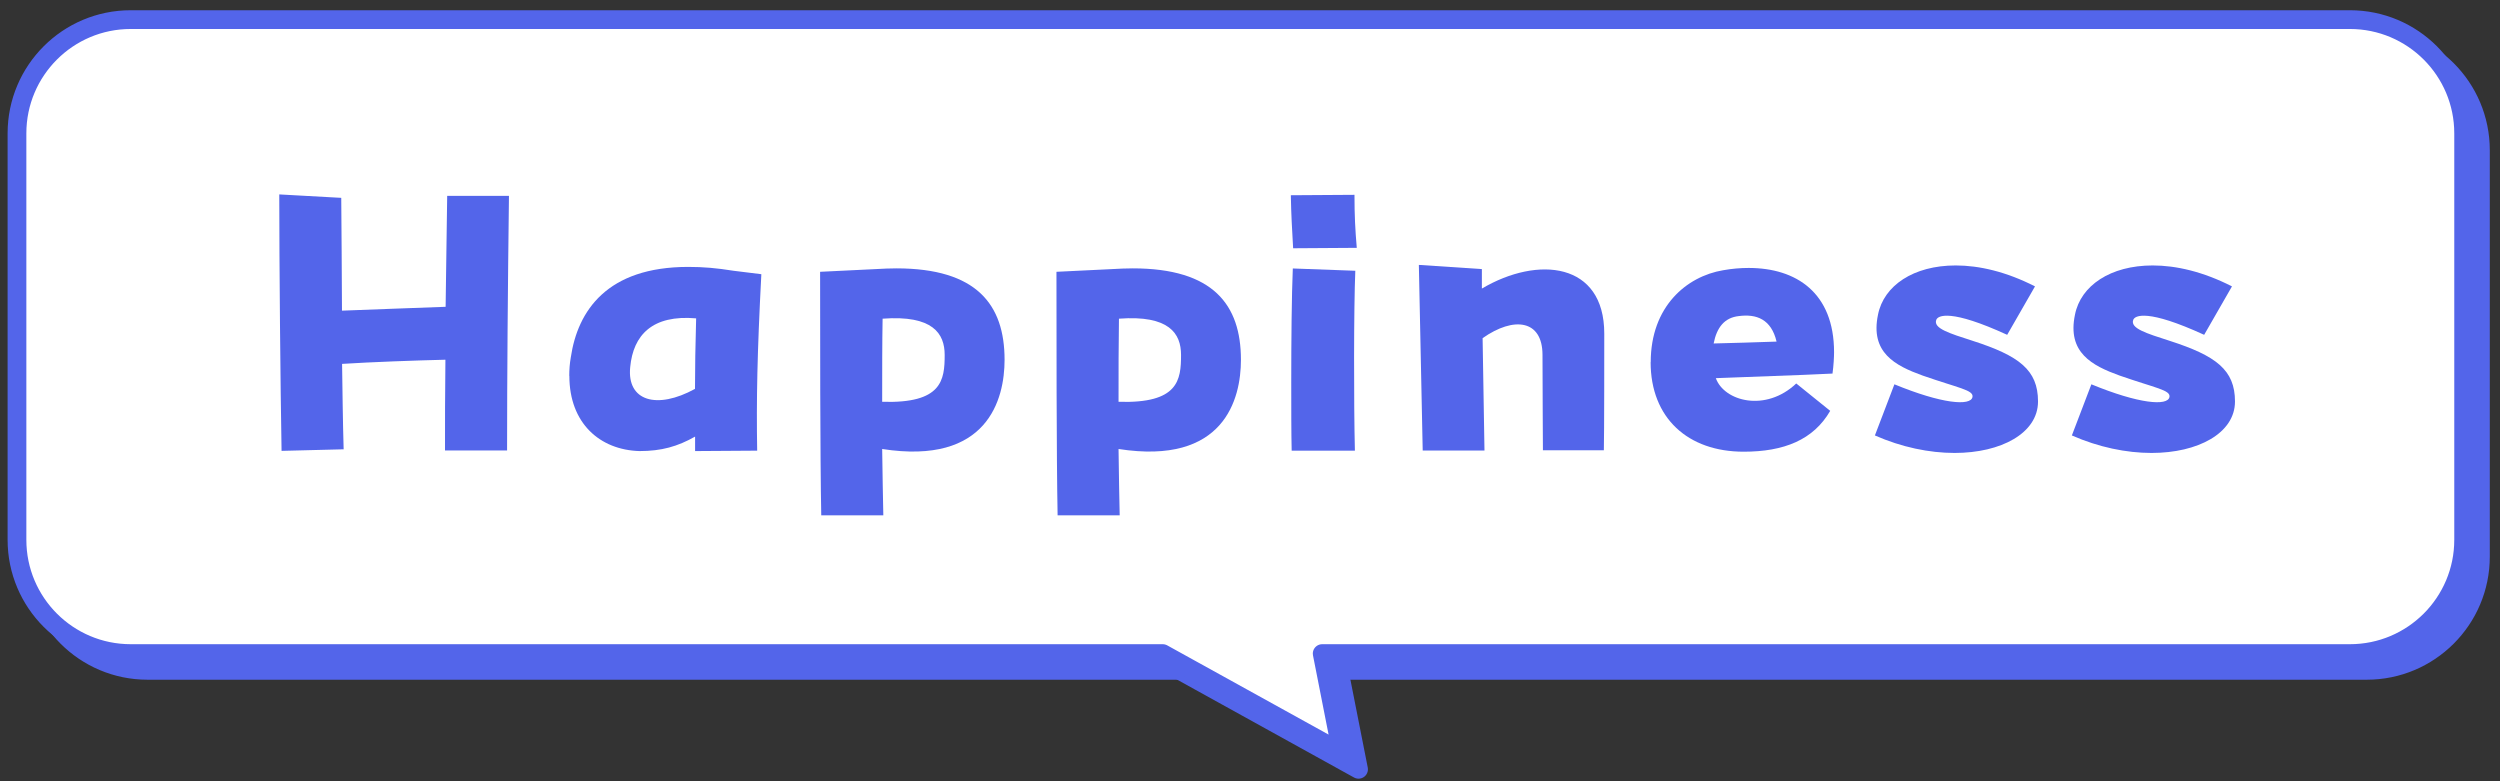
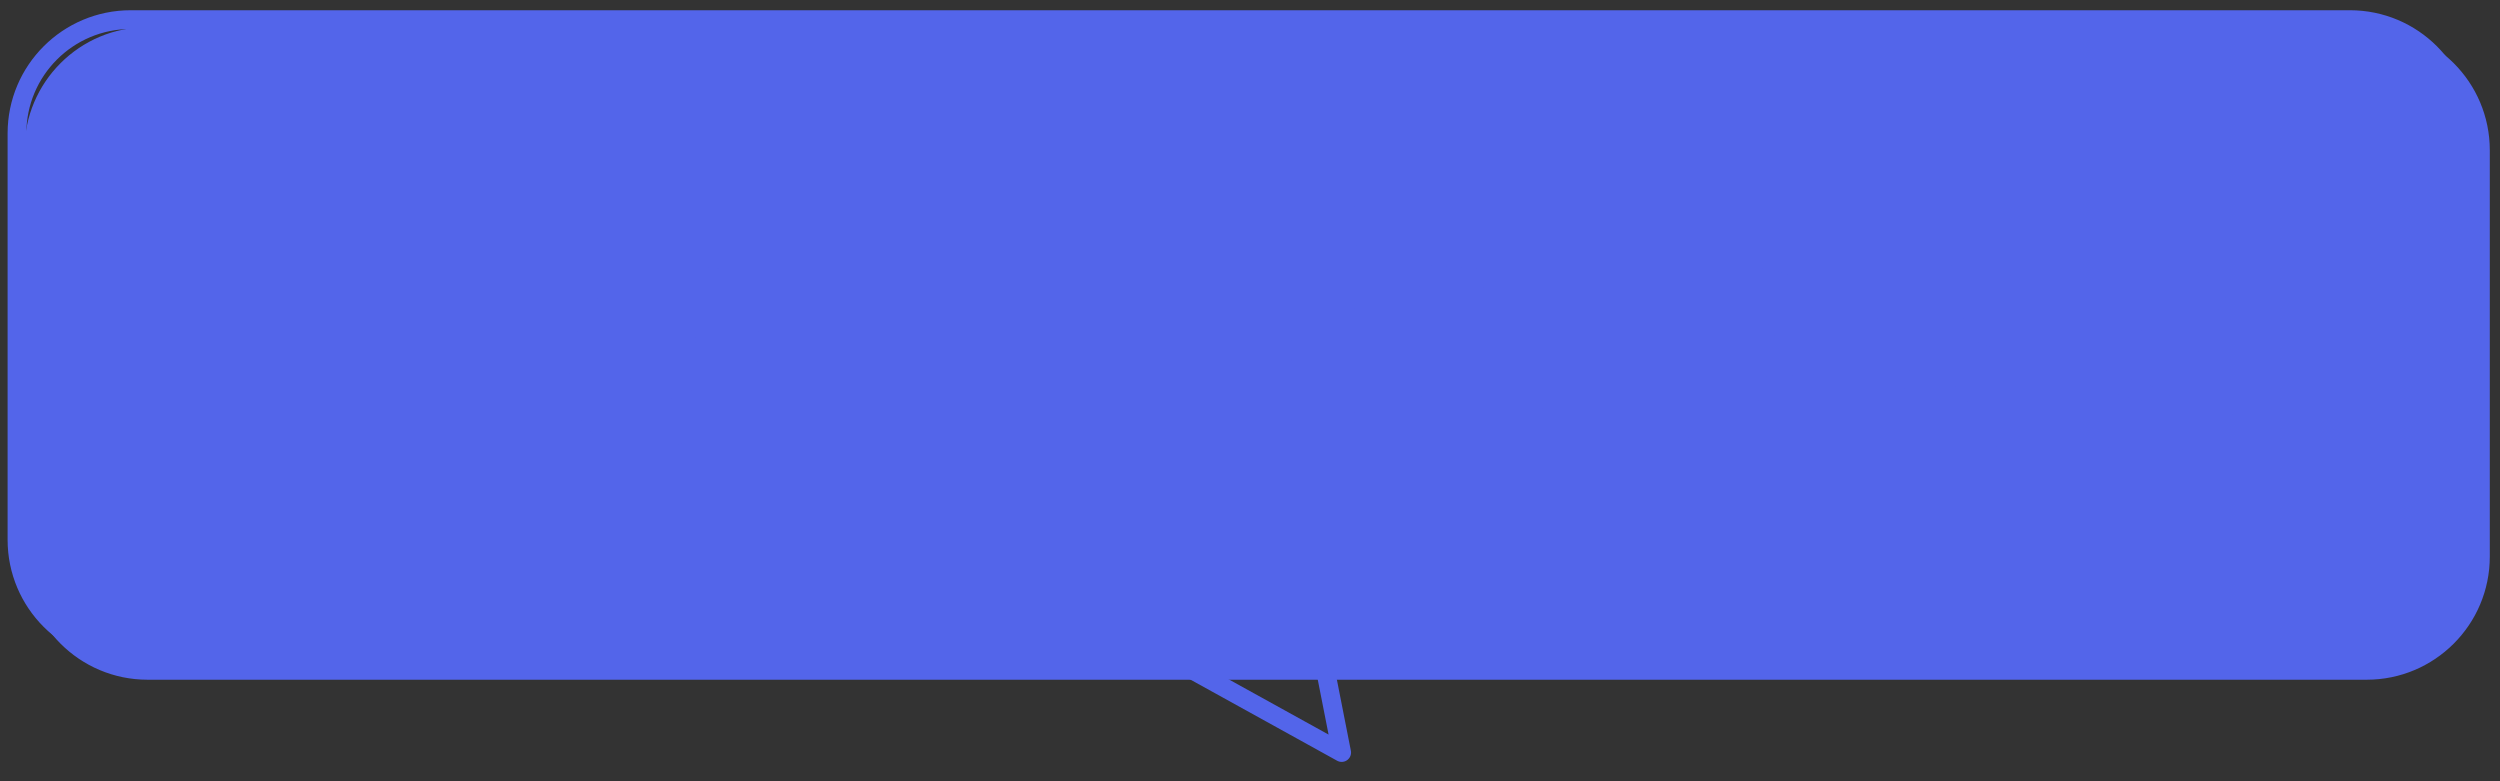
<svg xmlns="http://www.w3.org/2000/svg" width="240" height="75" viewBox="0 0 240 75" fill="none">
  <rect x="0" y="0" width="240" height="75" fill="#333333" stroke="none" />
-   <path d="M130.42 73.853L126.91 56.073H98.28L130.42 73.853Z" fill="#5365EA" stroke="#5365EA" stroke-width="1.8" stroke-linejoin="round" />
  <path d="M227.2 3.503H14.17C8.139 3.503 3.25 8.392 3.25 14.423V53.433C3.25 59.464 8.139 64.353 14.17 64.353H227.2C233.231 64.353 238.12 59.464 238.12 53.433V14.423C238.12 8.392 233.231 3.503 227.2 3.503Z" fill="#5365EA" stroke="#5365EA" stroke-width="1.8" stroke-miterlimit="10" />
-   <path d="M225.59 1.883H12.55C6.52 1.883 1.63 6.773 1.63 12.803V51.823C1.63 57.853 6.52 62.743 12.55 62.743H111.62L128.8 72.243L126.93 62.743H225.59C231.62 62.743 236.51 57.853 236.51 51.823V12.803C236.51 6.773 231.62 1.883 225.59 1.883Z" fill="white" />
  <path d="M225.59 1.883H12.55C6.52 1.883 1.63 6.773 1.63 12.803V51.823C1.63 57.853 6.52 62.743 12.55 62.743H111.62L128.8 72.243L126.93 62.743H225.59C231.62 62.743 236.51 57.853 236.51 51.823V12.803C236.51 6.773 231.62 1.883 225.59 1.883Z" stroke="#5365EA" stroke-width="1.8" stroke-linejoin="round" />
-   <path d="M26.8 18.663L32.76 18.993C32.8 22.283 32.8 25.943 32.83 29.823C35.43 29.713 40 29.563 42.78 29.453C42.82 25.903 42.89 22.243 42.93 18.803H48.86C48.75 27.653 48.68 36.223 48.68 43.243H42.72C42.72 40.643 42.72 37.683 42.76 34.533C39.83 34.603 35.66 34.753 32.84 34.933C32.88 37.643 32.91 40.423 32.99 43.133L27.03 43.283C26.92 37.063 26.81 25.313 26.81 18.663H26.8Z" fill="#5365EA" />
  <path d="M54.649 36.083C54.649 35.503 54.689 34.913 54.799 34.293C55.459 29.833 58.279 25.623 66.069 25.623C67.569 25.623 68.779 25.733 70.419 25.993L73.089 26.323C72.689 34.003 72.609 38.323 72.689 43.263L66.729 43.303V41.913C65.049 42.863 63.509 43.303 61.389 43.303C57.589 43.193 54.659 40.633 54.659 36.093L54.649 36.083ZM66.719 37.333C66.719 35.323 66.759 33.123 66.829 30.563C62.619 30.193 60.789 32.173 60.499 35.243C60.169 38.503 63.059 39.343 66.719 37.333Z" fill="#5365EA" />
-   <path d="M78.73 26.093L84.07 25.833C84.769 25.793 85.419 25.763 86.049 25.763C93.769 25.763 96.439 29.243 96.439 34.543C96.439 38.313 94.829 44.683 84.689 43.103C84.73 45.703 84.76 48.003 84.799 49.473H78.84C78.73 43.913 78.73 31.363 78.73 26.093ZM84.73 30.593C84.689 32.893 84.689 35.753 84.689 38.573C90.439 38.753 90.689 36.483 90.689 34.073C90.689 32.023 89.559 30.233 84.73 30.593Z" fill="#5365EA" />
-   <path d="M101.42 26.093L106.76 25.833C107.46 25.793 108.11 25.763 108.74 25.763C116.46 25.763 119.13 29.243 119.13 34.543C119.13 38.313 117.52 44.683 107.38 43.103C107.42 45.703 107.45 48.003 107.49 49.473H101.53C101.42 43.913 101.42 31.363 101.42 26.093ZM107.42 30.593C107.38 32.893 107.38 35.753 107.38 38.573C113.13 38.753 113.38 36.483 113.38 34.073C113.38 32.023 112.25 30.233 107.42 30.593Z" fill="#5365EA" />
  <path d="M123.92 18.743L130.03 18.703C130.03 20.683 130.1 22.033 130.25 23.793L124.14 23.833C124.03 21.783 123.96 20.833 123.92 18.743ZM123.96 36.673C123.96 32.683 124 28.333 124.11 25.773L130.11 25.993C129.96 29.473 129.96 38.803 130.07 43.263H124C123.96 41.583 123.96 39.203 123.96 36.673Z" fill="#5365EA" />
  <path d="M136.22 25.433L142.26 25.833V27.703C147.64 24.523 154.01 25.173 154.01 32.023C154.01 33.343 154.01 41.833 153.97 43.223H148.12C148.12 41.943 148.08 37.443 148.08 34.073C148.08 30.703 145.34 30.343 142.33 32.463C142.4 36.593 142.48 41.423 142.51 43.253H136.58L136.21 25.433H136.22Z" fill="#5365EA" />
  <path d="M158.47 34.763C158.47 29.423 161.91 26.533 165.42 25.943C166.26 25.793 167.07 25.723 167.87 25.723C172.44 25.723 176.07 28.103 176.07 33.813C176.07 34.213 176.03 35.093 175.92 35.863C172.33 36.043 168.24 36.153 164.72 36.303C165.52 38.533 169.51 39.593 172.44 36.813L175.7 39.443C174.09 42.223 171.27 43.363 167.39 43.363C162.05 43.363 158.46 40.143 158.46 34.763H158.47ZM170.55 32.793C170.04 30.633 168.61 30.123 166.93 30.343C165.54 30.493 164.81 31.443 164.51 32.973C166.16 32.933 168.64 32.863 170.55 32.793Z" fill="#5365EA" />
  <path d="M181.86 36.893C186.4 38.763 189.21 39.013 189.36 38.103C189.47 37.443 188.04 37.263 184.57 36.053C181.94 35.103 179.52 33.853 180.29 30.203C180.84 27.423 183.69 25.483 187.75 25.483C189.98 25.483 192.58 26.073 195.36 27.493L192.69 32.143C187.27 29.653 186.03 30.273 185.88 30.713C185.59 31.523 187.12 31.993 189.39 32.723C193.82 34.153 195.65 35.503 195.65 38.543C195.65 41.583 192.1 43.483 187.64 43.483C185.22 43.483 182.55 42.933 179.99 41.803L181.86 36.903V36.893Z" fill="#5365EA" />
  <path d="M200.769 36.893C205.309 38.763 208.119 39.013 208.269 38.103C208.379 37.443 206.949 37.263 203.479 36.053C200.849 35.103 198.429 33.853 199.199 30.203C199.749 27.423 202.599 25.483 206.659 25.483C208.889 25.483 211.489 26.073 214.269 27.493L211.599 32.143C206.179 29.653 204.939 30.273 204.789 30.713C204.499 31.523 206.029 31.993 208.299 32.723C212.729 34.153 214.559 35.503 214.559 38.543C214.559 41.583 211.009 43.483 206.549 43.483C204.129 43.483 201.459 42.933 198.899 41.803L200.769 36.903V36.893Z" fill="#5365EA" />
</svg>